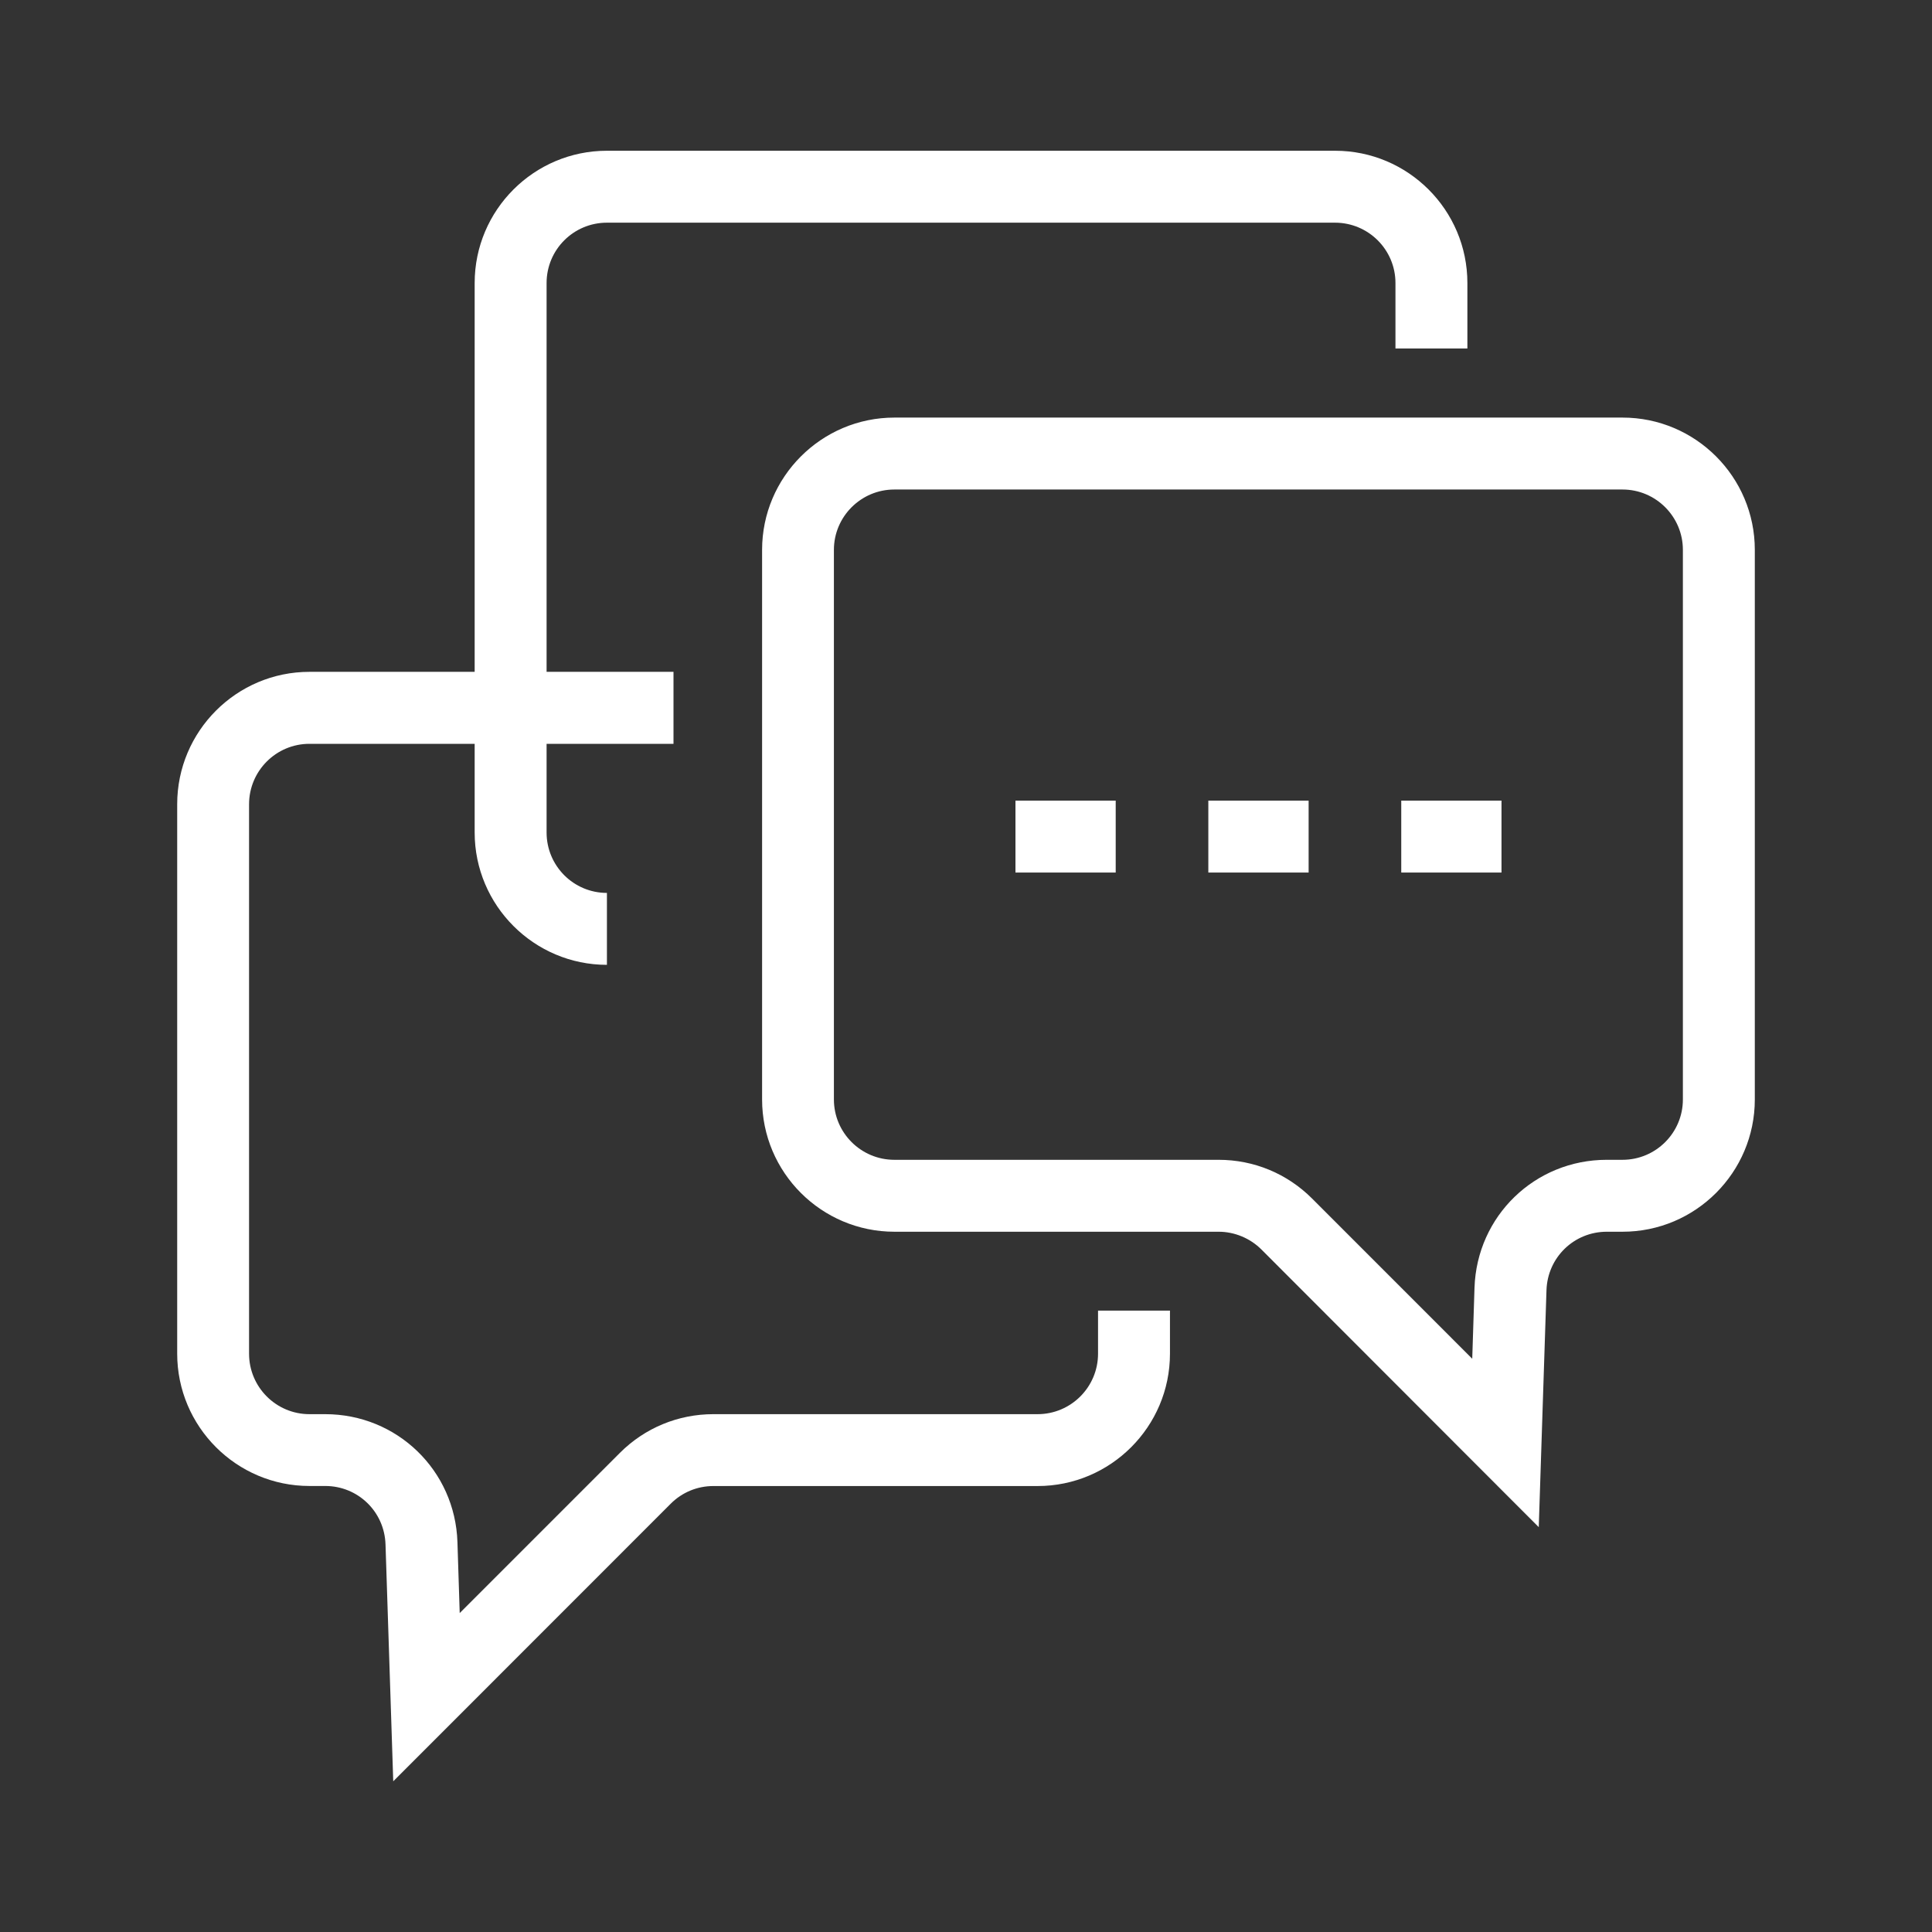
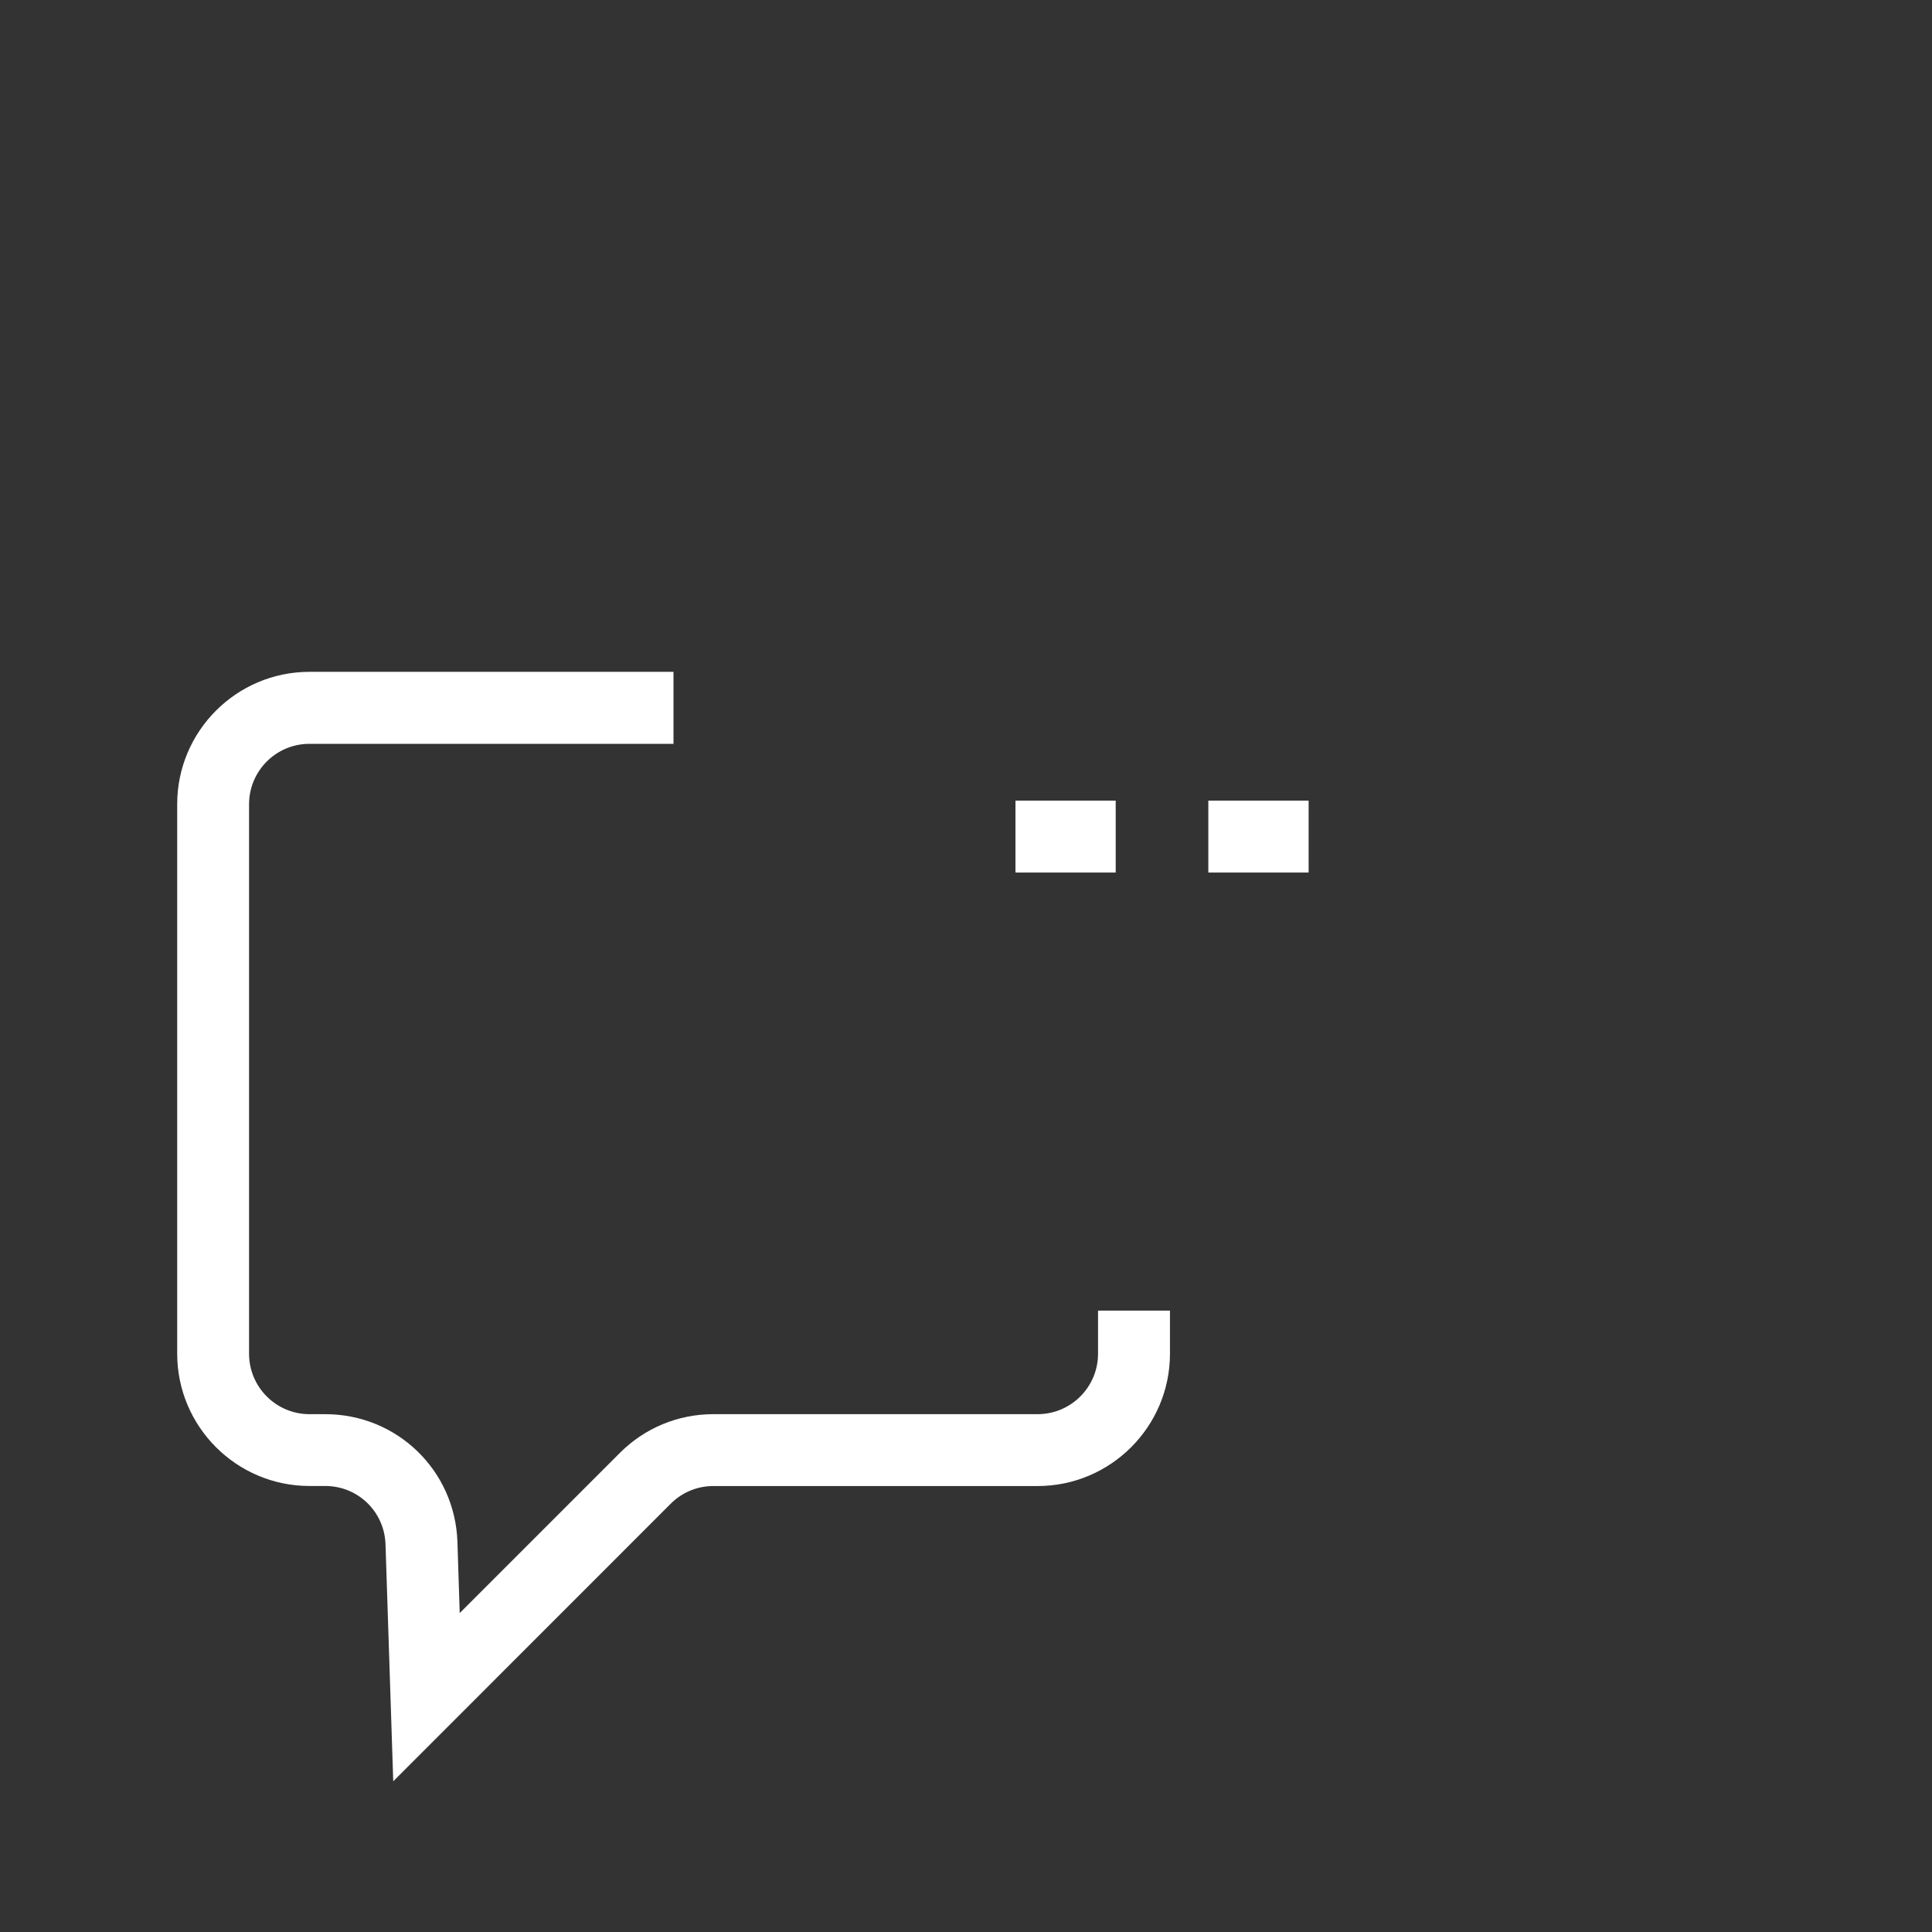
<svg xmlns="http://www.w3.org/2000/svg" version="1.1" id="katman_1" x="0px" y="0px" width="35px" height="35px" viewBox="0 0 35 35" enable-background="new 0 0 35 35" xml:space="preserve">
  <rect x="0" y="0" width="35" height="35" fill="#333333" stroke="none" />
  <g>
    <g>
      <g>
-         <path fill="#FFFFFF" d="M27.876,27.666l-5.026-5.032c-0.204-0.203-0.486-0.32-0.773-0.32h-5.874     c-1.321,0-2.397-1.074-2.397-2.396V9.961c0-1.32,1.076-2.396,2.397-2.396h13.191c1.322,0,2.396,1.075,2.396,2.396v9.957     c0,1.321-1.074,2.396-2.396,2.396h-0.286c-0.593,0-1.073,0.466-1.092,1.059L27.876,27.666z M16.202,8.868     c-0.604,0-1.095,0.491-1.095,1.093v9.957c0,0.603,0.491,1.093,1.095,1.093h5.874c0.639,0,1.241,0.249,1.694,0.702l2.901,2.902     l0.041-1.285c0.042-1.301,1.095-2.319,2.395-2.319h0.286c0.604,0,1.094-0.49,1.094-1.093V9.961c0-0.602-0.49-1.093-1.094-1.093     H16.202z" />
-       </g>
+         </g>
    </g>
    <g>
      <g>
        <path fill="#FFFFFF" d="M7.124,32.27l-0.14-4.291c-0.019-0.594-0.499-1.059-1.092-1.059H5.606c-1.322,0-2.396-1.076-2.396-2.397     v-9.954c0-1.322,1.074-2.398,2.396-2.398h6.595v1.304H5.606c-0.604,0-1.094,0.491-1.094,1.095v9.954     c0,0.604,0.49,1.095,1.094,1.095h0.286c1.3,0,2.353,1.018,2.395,2.318l0.041,1.285l2.901-2.901     c0.453-0.453,1.056-0.702,1.694-0.702h5.874c0.604,0,1.095-0.491,1.095-1.095v-0.781h1.303v0.781     c0,1.321-1.076,2.397-2.397,2.397h-5.874c-0.291,0-0.566,0.113-0.773,0.32L7.124,32.27z" />
      </g>
    </g>
    <g>
      <g>
-         <path fill="#FFFFFF" d="M10.995,17.479c-1.321,0-2.396-1.077-2.396-2.397V5.127c0-1.322,1.075-2.396,2.396-2.396h13.191     c1.322,0,2.397,1.074,2.397,2.396v1.186h-1.303V5.127c0-0.604-0.491-1.093-1.095-1.093H10.995c-0.604,0-1.093,0.489-1.093,1.093     v9.955c0,0.604,0.489,1.094,1.093,1.094V17.479z" />
-       </g>
+         </g>
    </g>
    <g>
      <g>
        <g>
          <rect x="18.396" y="14.504" fill="#FFFFFF" width="1.816" height="1.303" />
        </g>
      </g>
      <g>
        <g>
          <rect x="21.89" y="14.504" fill="#FFFFFF" width="1.817" height="1.303" />
        </g>
      </g>
      <g>
        <g>
-           <rect x="25.385" y="14.504" fill="#FFFFFF" width="1.816" height="1.303" />
-         </g>
+           </g>
      </g>
    </g>
  </g>
</svg>